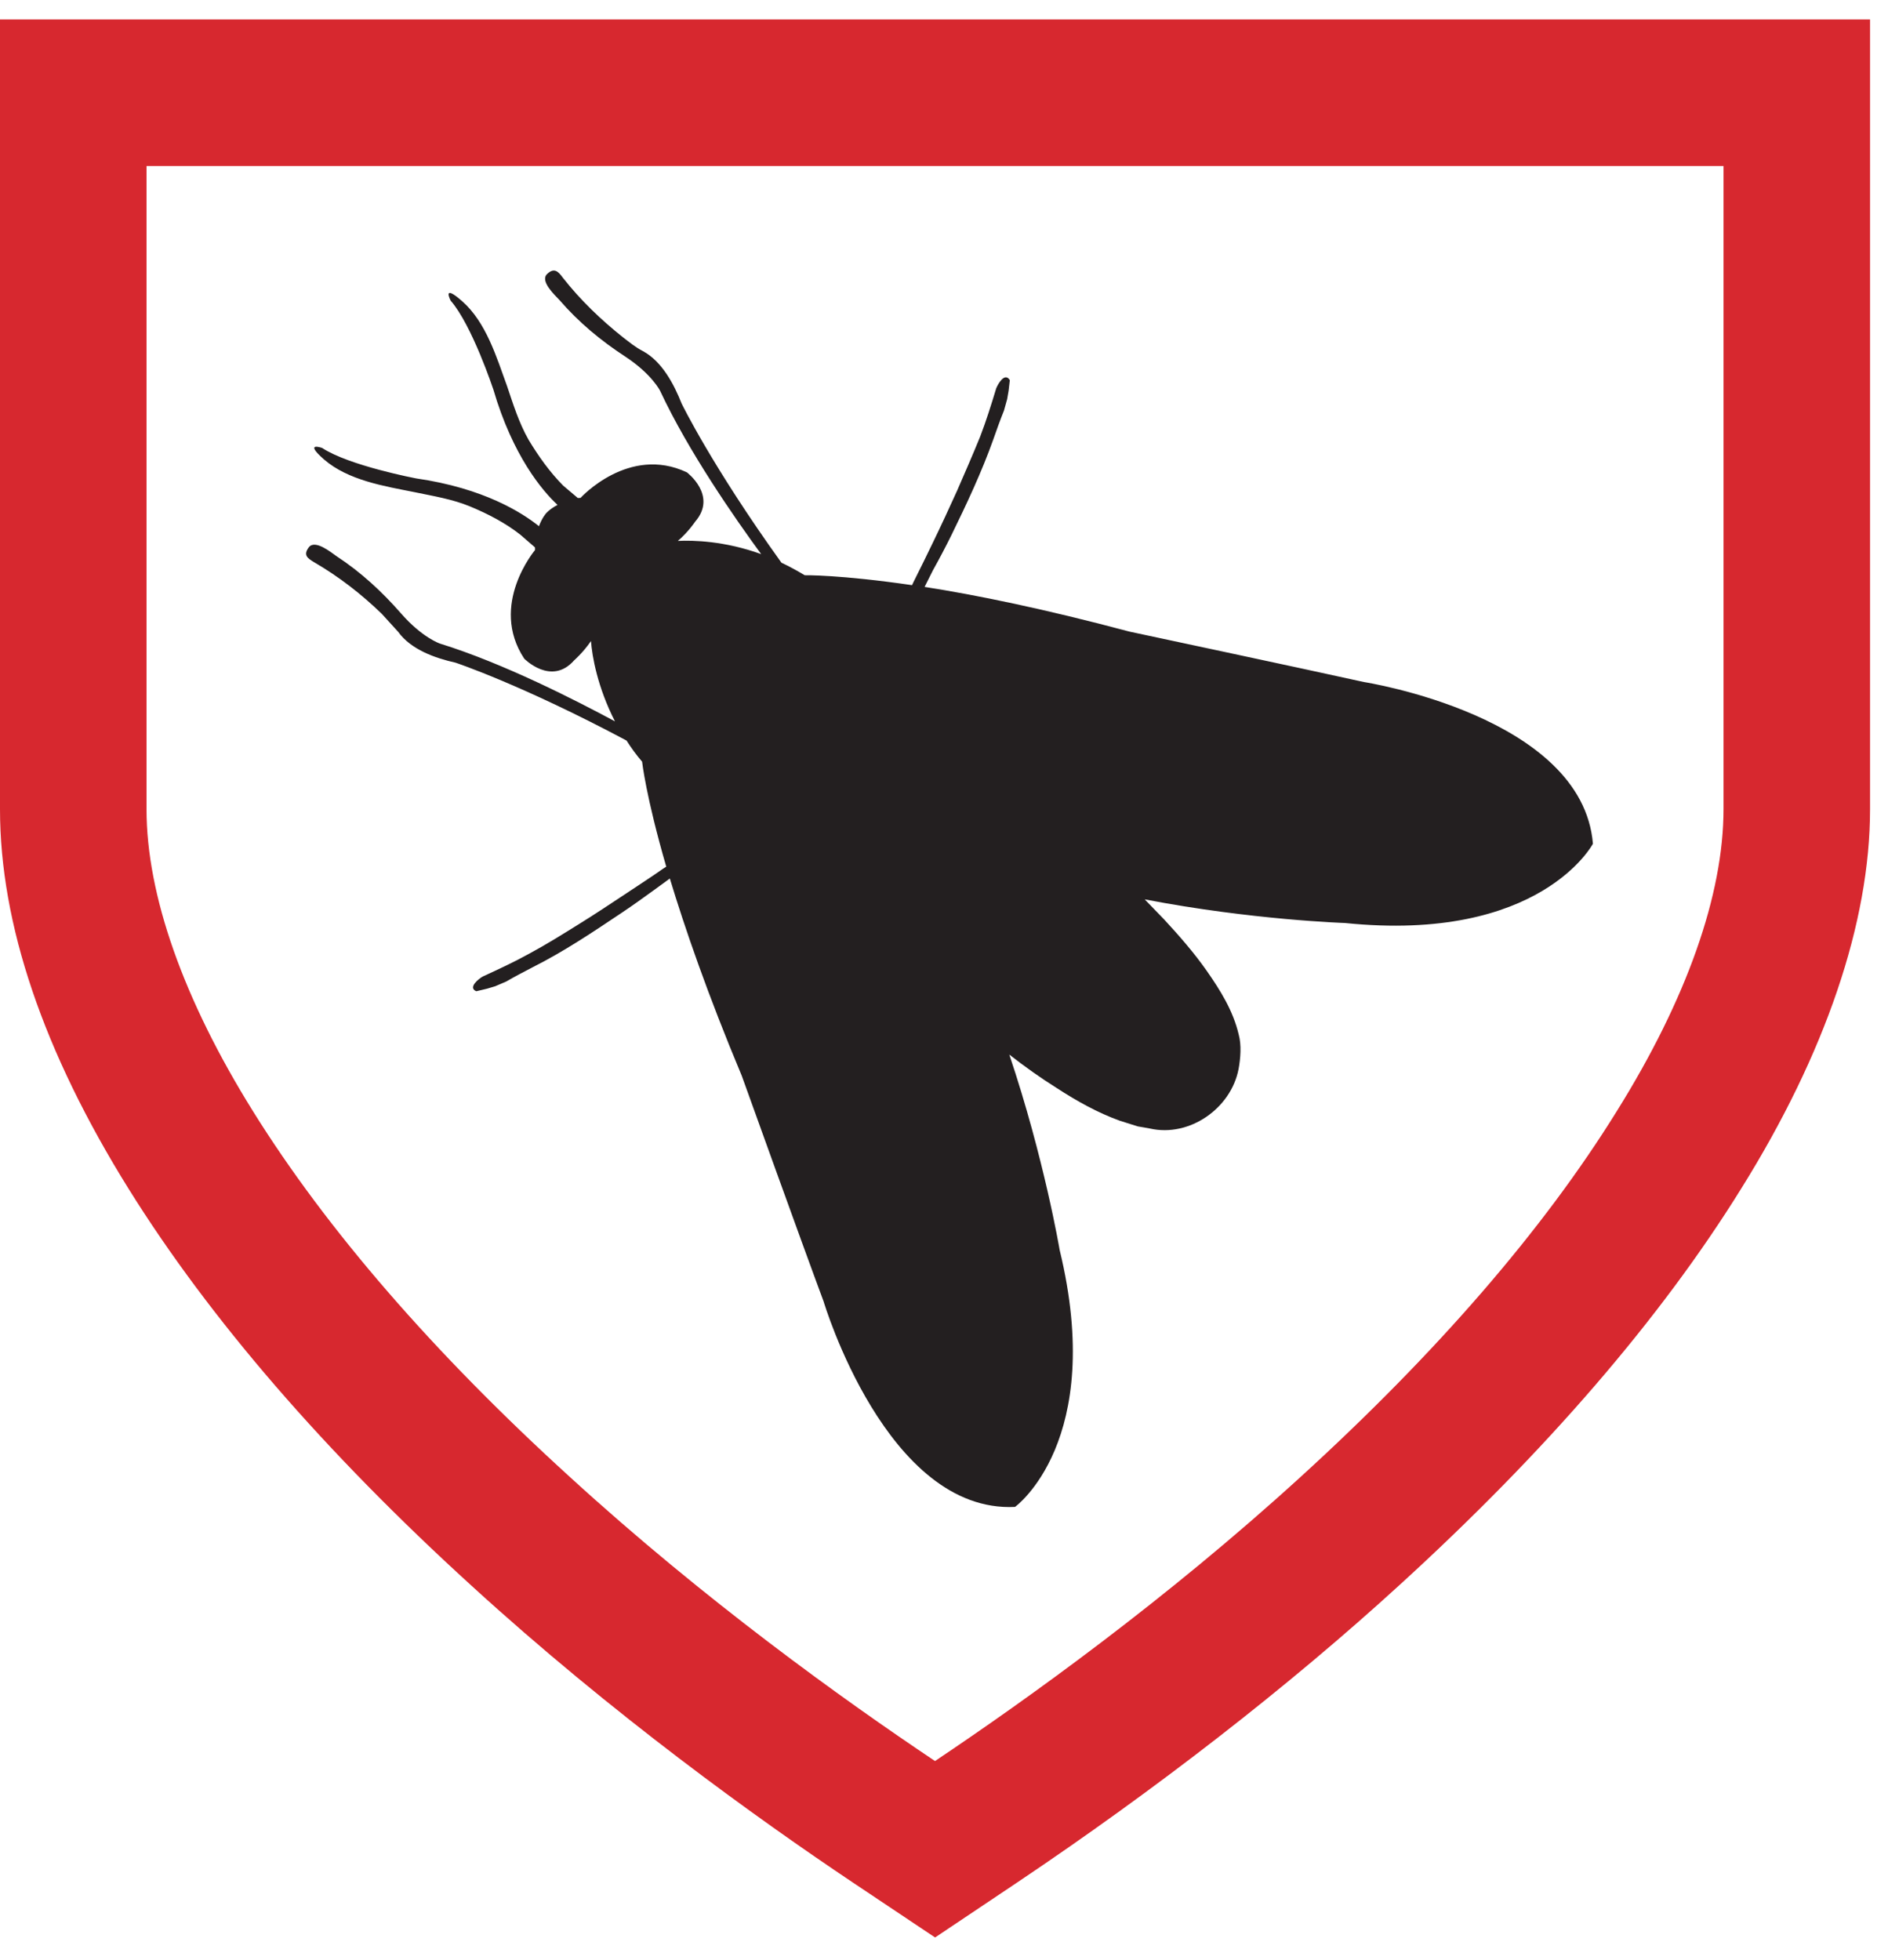
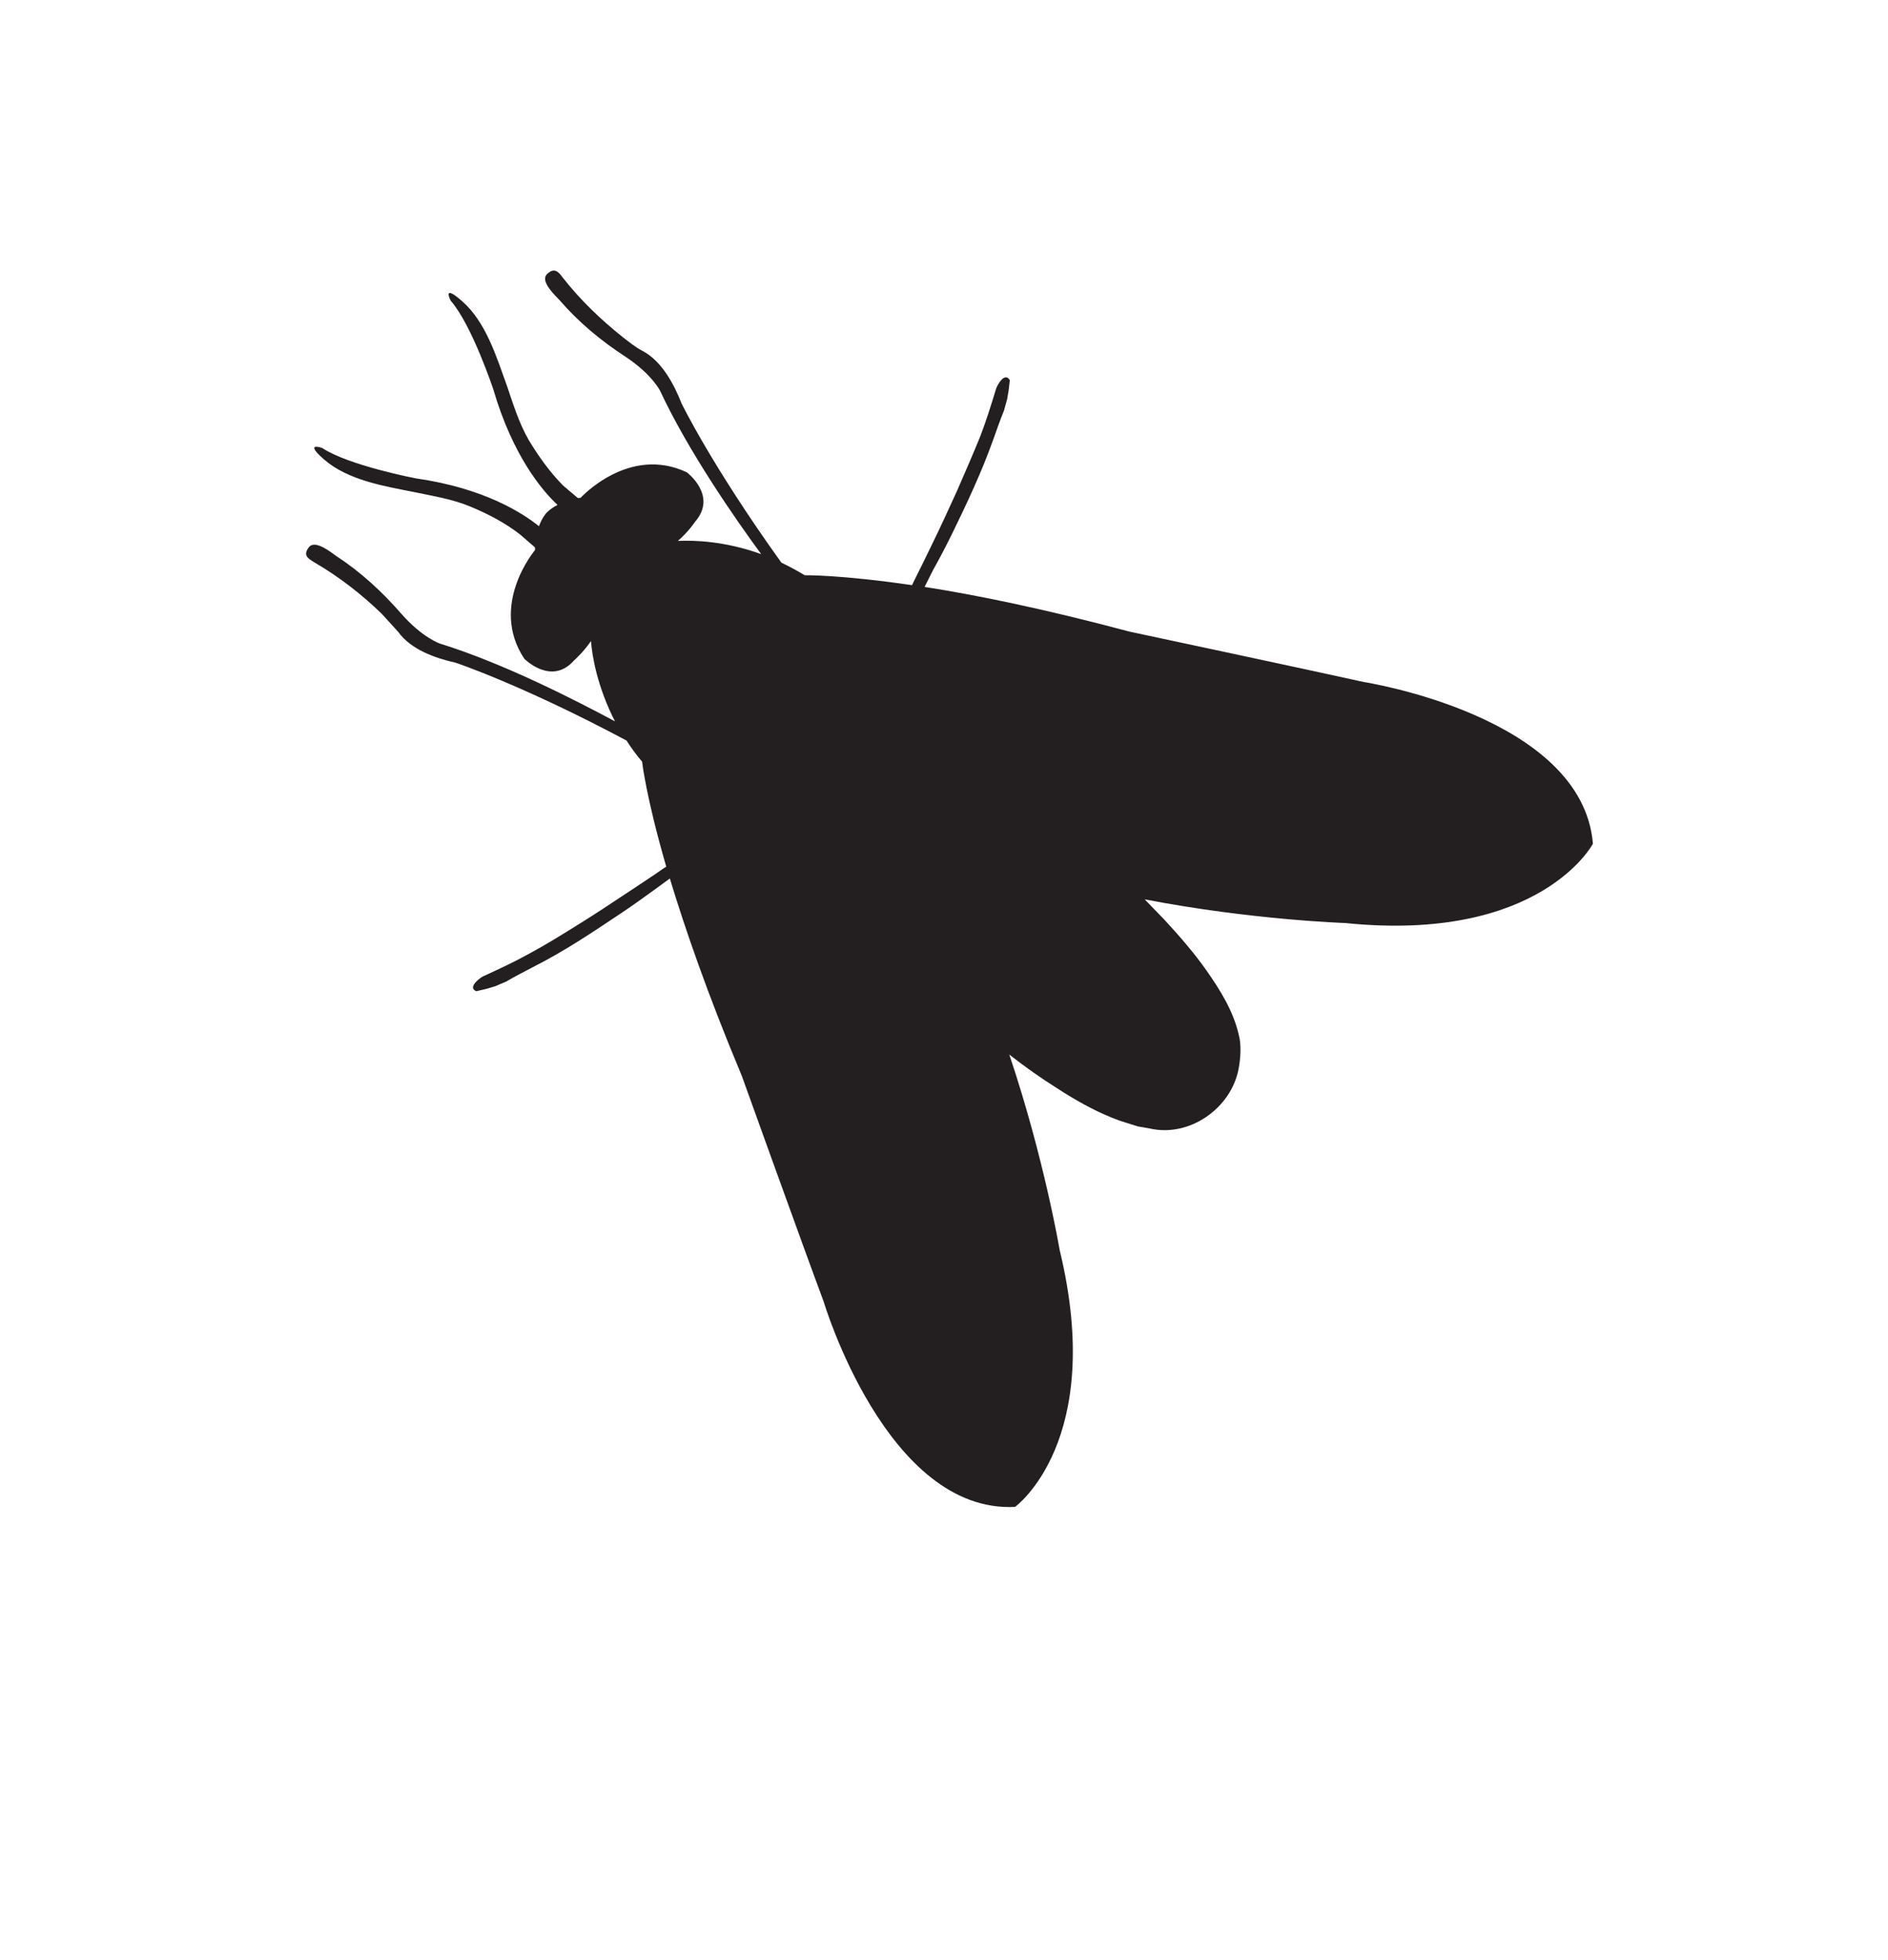
<svg xmlns="http://www.w3.org/2000/svg" width="79" height="82" viewBox="0 0 79 82">
  <g fill="none" fill-rule="evenodd">
    <g>
      <g>
        <g>
          <path fill="#231F20" d="M57.076 28.536c-2.336-.518-9.816-2.111-9.816-2.111-3.592-.959-6.435-1.536-8.572-1.87l.357-.71c.266-.477.525-.968.767-1.46.64-1.307 1.272-2.652 1.755-4.012.138-.393.278-.79.442-1.194l.133-.477.062-.36.05-.437c-.216-.353-.505.178-.57.344-.207.684-.417 1.355-.672 2.02-.314.771-.64 1.517-.966 2.265-.332.733-.665 1.453-1.014 2.173-.261.544-.533 1.094-.805 1.638l-.064.136c-3.037-.442-4.49-.414-4.49-.414-.334-.2-.646-.37-.975-.525-2.909-4.047-4.175-6.656-4.175-6.656-.323-.815-.822-1.763-1.62-2.196-.3-.151-.56-.368-.831-.574-.93-.741-1.78-1.555-2.52-2.496-.197-.272-.367-.435-.658-.157-.319.302.346.903.514 1.088.803.93 1.733 1.701 2.753 2.366 1.124.74 1.462 1.438 1.462 1.438 1.183 2.532 3.13 5.332 4.227 6.828-1.527-.553-2.838-.584-3.486-.553.442-.378.724-.805.724-.805.948-1.094-.348-2.064-.348-2.064-2.432-1.15-4.448 1.07-4.448 1.07l-.117.004-.047-.042-.563-.476c-.56-.567-1.032-1.226-1.45-1.922-.4-.704-.64-1.477-.9-2.248-.437-1.198-.872-2.666-1.882-3.55-.862-.758-.475-.017-.475-.017.888 1.011 1.786 3.716 1.786 3.716.81 2.77 2.042 4.23 2.685 4.828-.342.179-.486.361-.486.361s-.164.183-.291.53c-.684-.549-2.288-1.59-5.143-2 0 0-2.809-.533-3.93-1.274 0 0-.79-.28.078.48 1.014.88 2.535 1.12 3.78 1.368.794.168 1.586.289 2.34.603.744.308 1.473.69 2.089 1.173l.57.493.05.047v.11s-1.937 2.29-.45 4.542c0 0 1.134 1.158 2.09.068 0 0 .374-.325.703-.805.045.622.266 1.918 1.003 3.36-1.617-.869-4.659-2.43-7.329-3.256 0 0-.741-.25-1.617-1.254-.809-.924-1.684-1.733-2.717-2.409-.204-.14-.894-.715-1.153-.356-.234.32-.055.448.236.622 1.038.605 1.969 1.328 2.825 2.156l.684.752c.531.737 1.532 1.096 2.4 1.29 0 0 2.754.913 7.155 3.258.187.29.4.593.652.884 0 0 .156 1.449 1.01 4.391l-.128.083c-.495.35-1.013.68-1.512 1.015-.668.442-1.337.888-2.014 1.307-.695.433-1.381.862-2.11 1.253-.62.344-1.266.64-1.918.941-.149.083-.64.461-.266.614l.43-.102.354-.104.468-.2c.374-.22.741-.405 1.109-.599 1.306-.656 2.53-1.478 3.732-2.283.461-.306.905-.631 1.347-.948l.658-.48c.63 2.078 1.579 4.837 3.01 8.253 0 0 2.59 7.206 3.425 9.443 0 0 2.636 8.86 8.009 8.595 0 0 3.81-2.743 1.867-10.751 0 0-.646-3.835-2.107-8.175.639.502 1.302.971 1.992 1.406.83.538 1.704 1.029 2.63 1.362l.746.236.514.091c1.659.376 3.394-.843 3.711-2.485.083-.448.127-1.013.006-1.449-.235-.998-.766-1.844-1.342-2.67-.525-.75-1.152-1.466-1.768-2.133l-.452-.467-.37-.383c4.487.863 8.374.988 8.374.988 8.194.841 10.38-3.316 10.38-3.316-.444-5.345-9.577-6.764-9.577-6.764" transform="translate(-883 -1716) translate(230 1396) translate(653 320)" />
-           <path fill="#D7282F" d="M72.117 6.946v26.907c0 3.577-1.54 7.951-4.47 12.644-3.078 4.965-7.545 10.118-13.239 15.306-5.644 5.147-11.42 9.285-15.284 11.875-3.87-2.59-9.647-6.739-15.261-11.869-5.73-5.213-10.193-10.37-13.27-15.306-2.922-4.688-4.462-9.06-4.462-12.65V6.946h65.986zM78.25.813H0v33.04c0 4.807 1.811 10.152 5.386 15.892 3.39 5.438 8.217 11.019 14.346 16.6 5.878 5.368 11.937 9.727 15.98 12.433l3.415 2.282 3.41-2.284c5.835-3.913 11.371-8.212 16.002-12.442 6.137-5.593 10.955-11.182 14.318-16.604 3.524-5.648 5.392-11.14 5.392-15.877V.813z" transform="translate(-883 -1716) translate(230 1396) translate(653 320)" />
        </g>
      </g>
    </g>
  </g>
</svg>